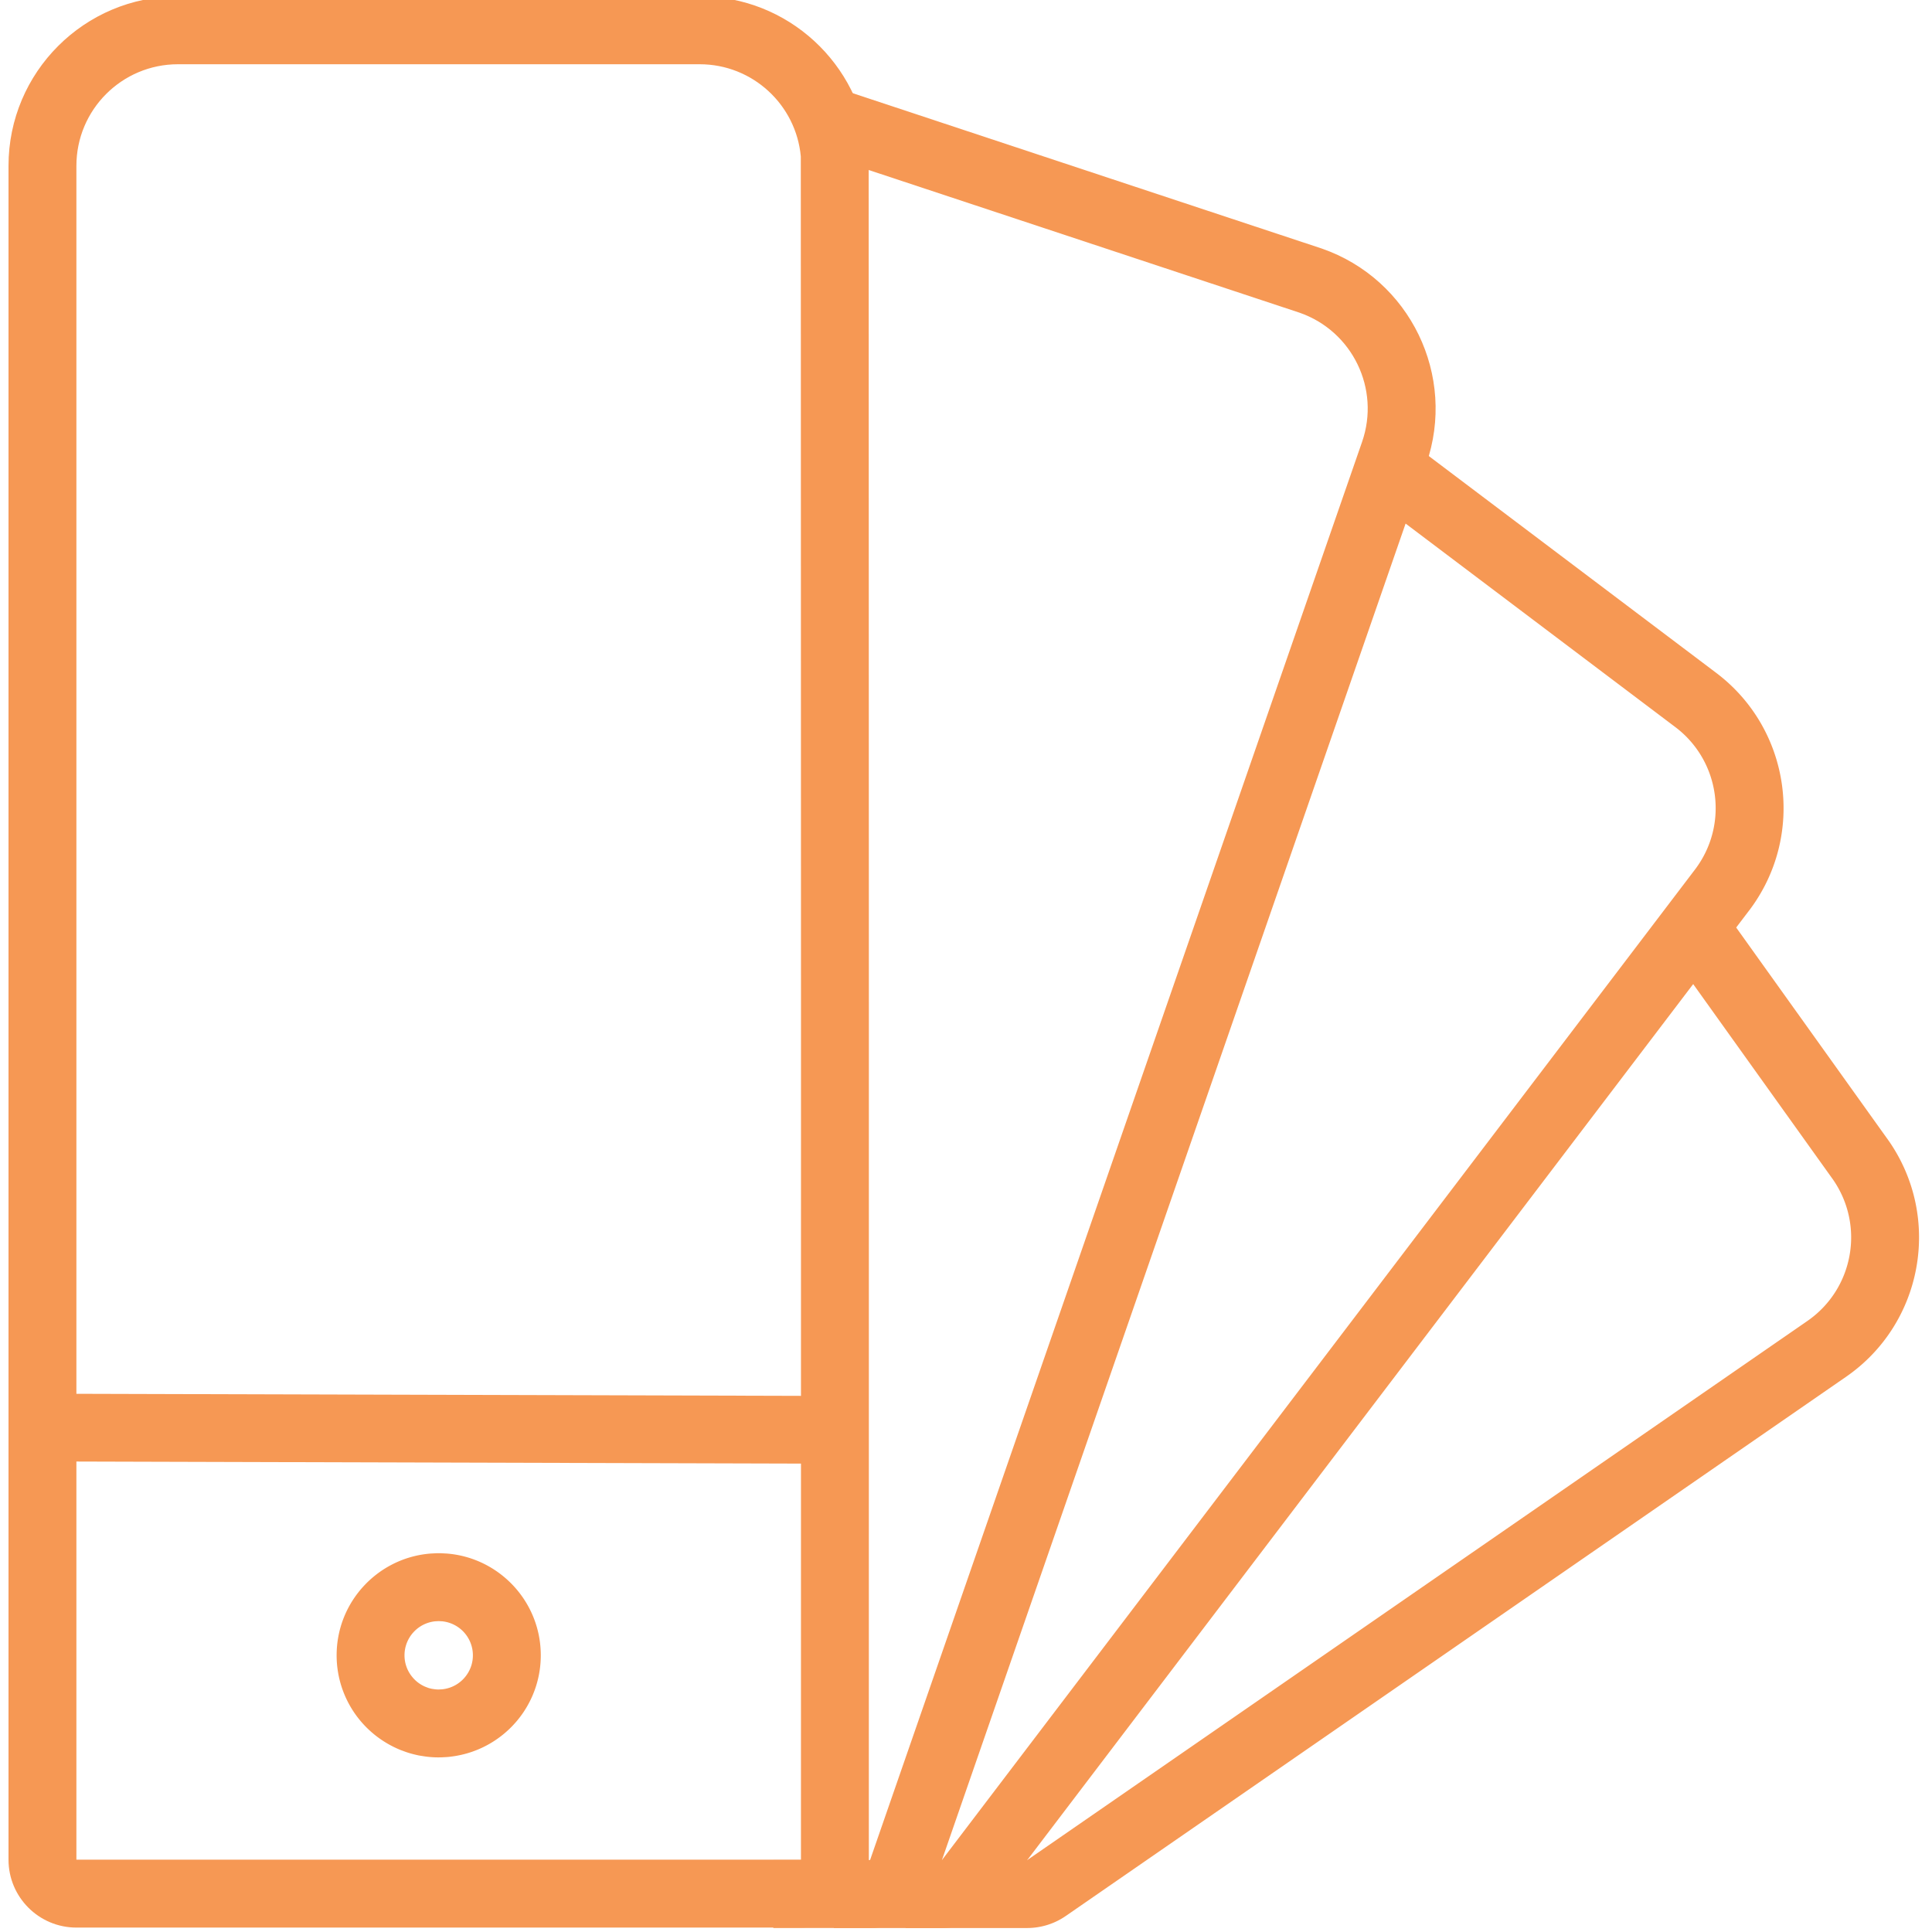
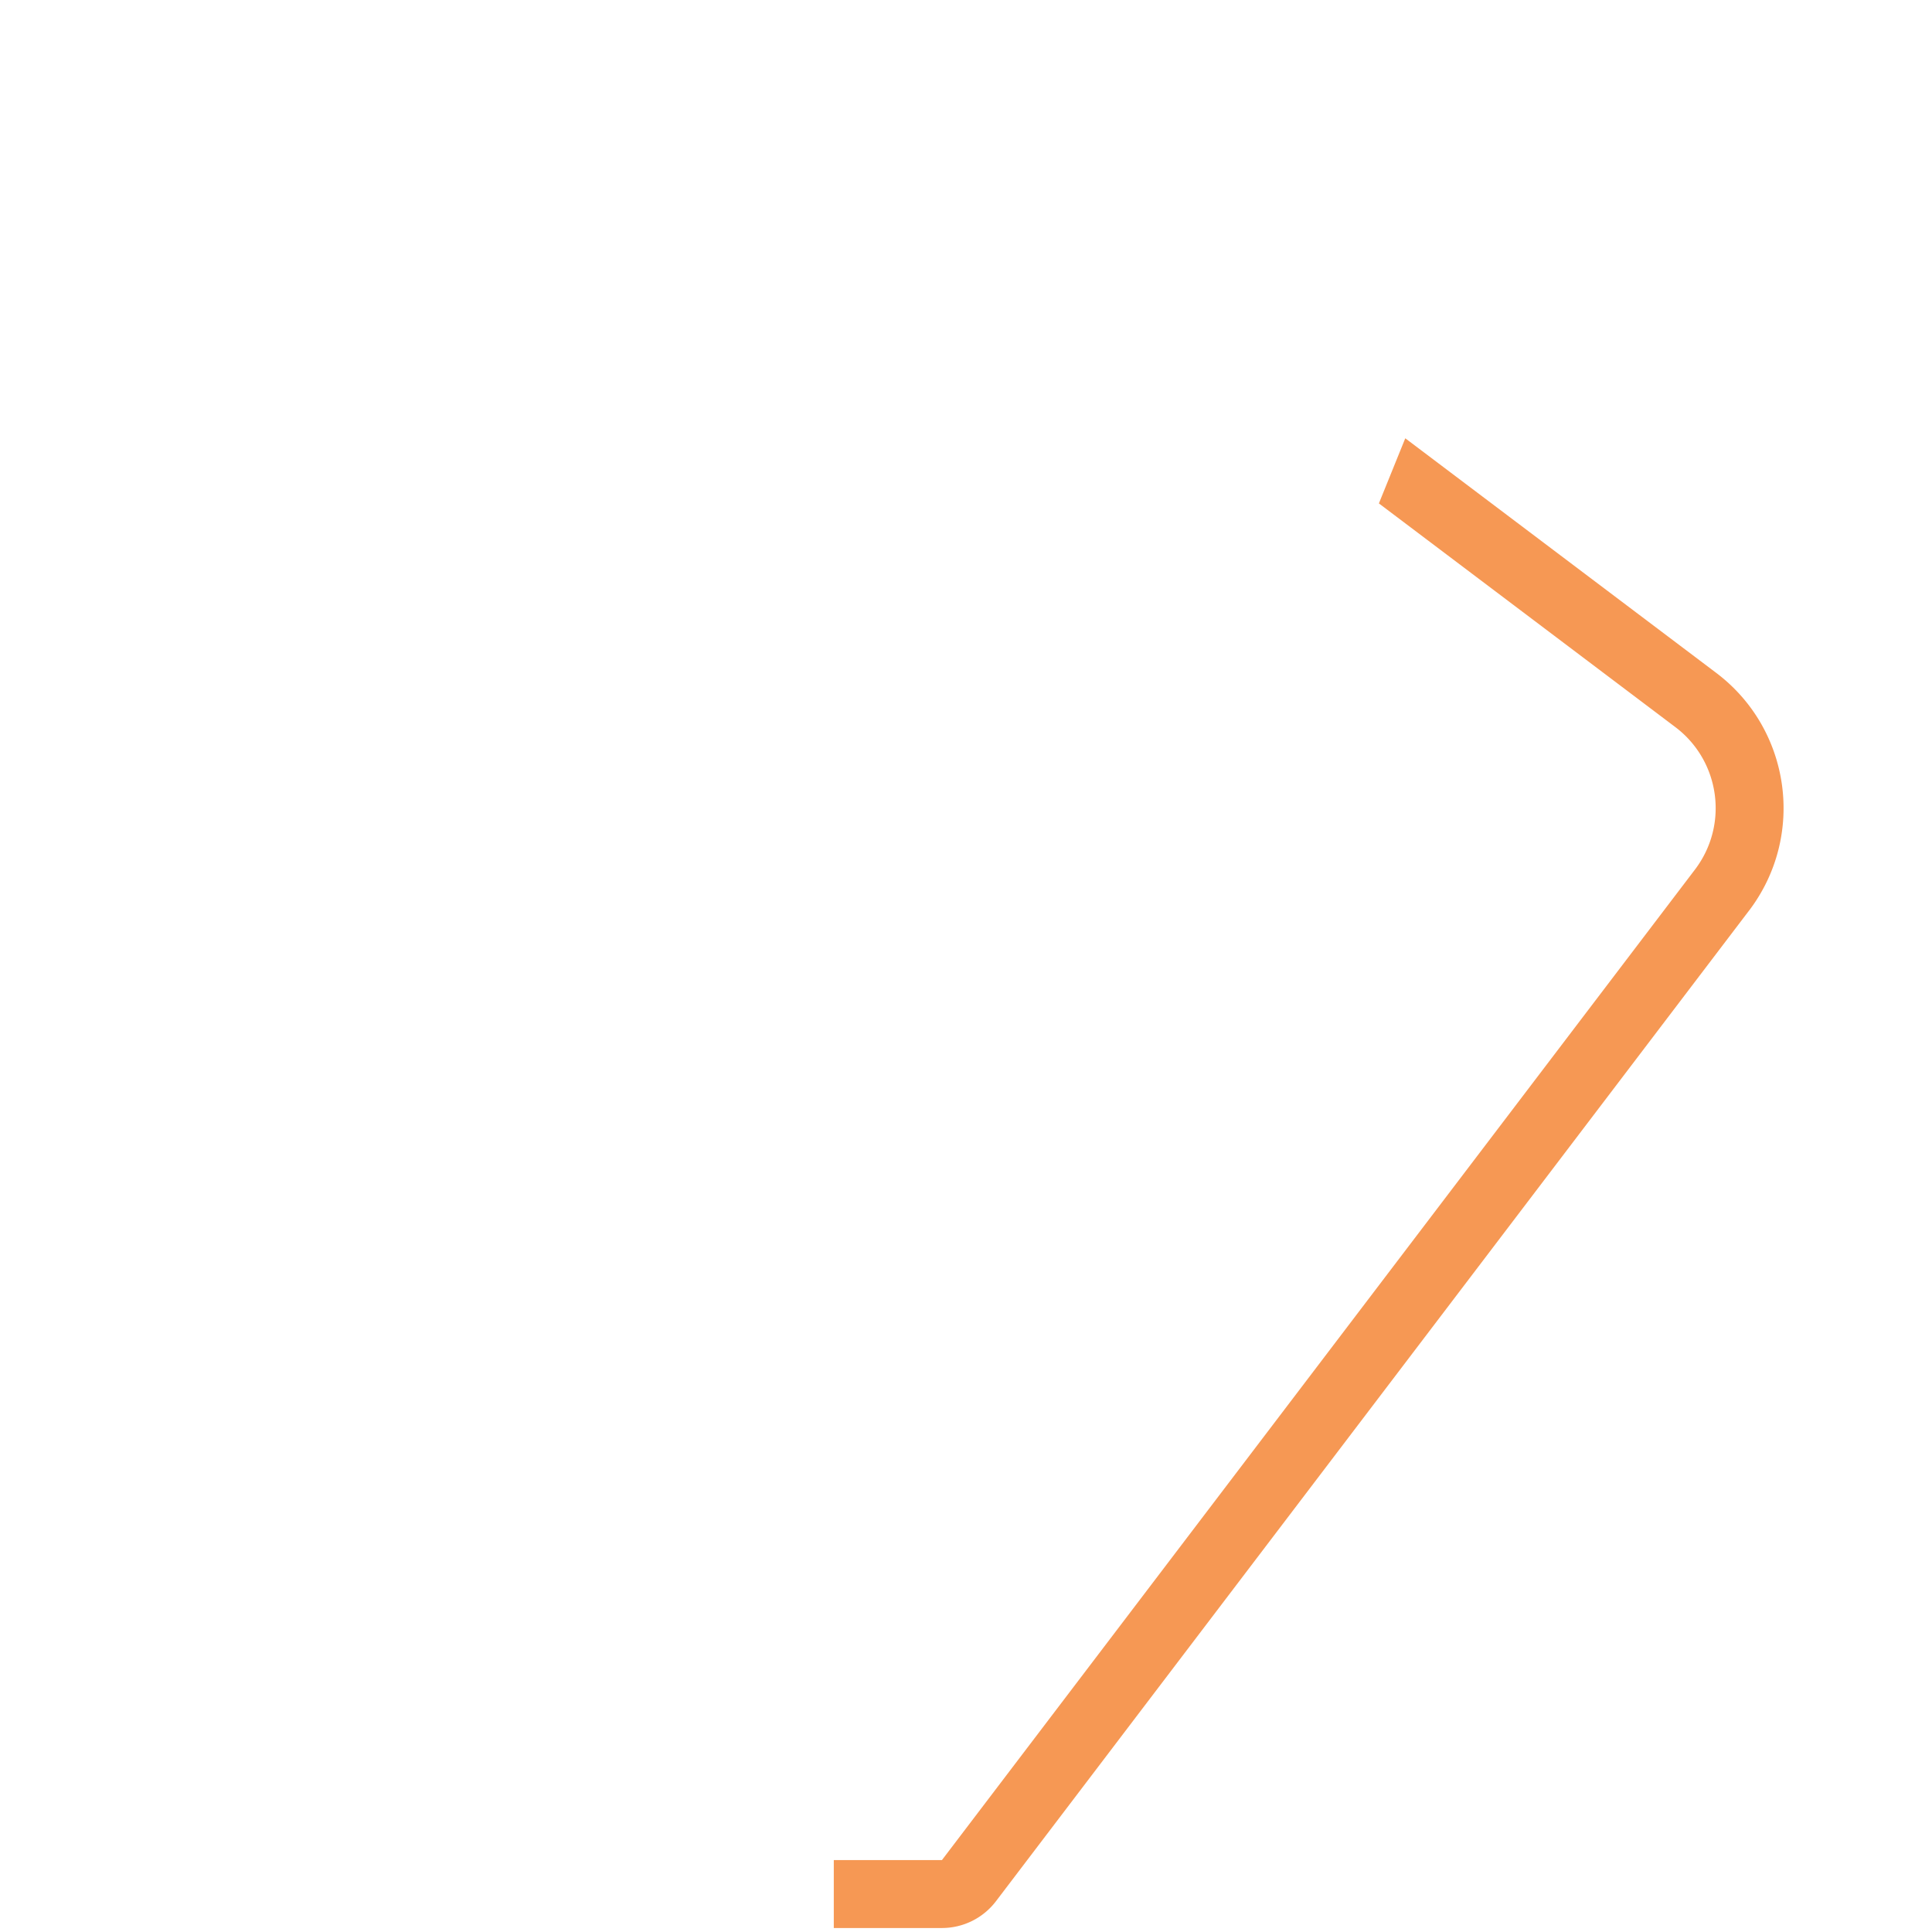
<svg xmlns="http://www.w3.org/2000/svg" version="1.1" width="512" height="512" x="0" y="0" viewBox="0 0 510.018 510.018" style="enable-background:new 0 0 512 512" xml:space="preserve" class="">
  <g>
-     <path fill-rule="evenodd" d="m229.371 267.925-.05-226.645c0-.541-.03-1.093-.08-1.634C227.155 16.88 208.009-.962 184.703-.962H46.986c-24.712 0-44.74 20.028-44.74 44.74v447.15c0 9.899 8.033 17.922 17.922 17.922H211.44c9.899 0 17.921-8.023 17.921-17.922zm-17.921 0L211.4 41.29c-1.254-13.638-12.727-24.33-26.697-24.33H46.986c-14.813 0-26.818 12.005-26.818 26.817v447.151H211.44z" clip-rule="evenodd" fill="#f69854" opacity="1" data-original="#000000" />
-     <path fill-rule="evenodd" d="M119.04 463.721c-.462.07-.933.111-1.404.131l-.923.05a24.735 24.735 0 0 1-3.64-.12c-.3-.03-.592-.07-.893-.11l-.892-.141c-.302-.04-.602-.09-.892-.151a31.736 31.736 0 0 1-2.598-.672c-.28-.09-.562-.181-.832-.282l-.832-.31c-.281-.1-.552-.201-.822-.322a27.11 27.11 0 0 1-10.29-7.672 26.894 26.894 0 0 1-6.157-17.15c0-13.95 10.62-25.434 24.21-26.807.3-.03.601-.06.912-.07l.922-.05c.602-.03 1.204-.03 1.805 0l.923.05c.3.01.612.04.912.07 13.58 1.373 24.21 12.857 24.21 26.807 0 5.566-1.695 10.741-4.573 15.024-4.274 6.35-11.183 10.772-19.147 11.725zm-4.153-35.723a9.022 9.022 0 0 0-8.103 8.976 8.94 8.94 0 0 0 2.066 5.737 8.888 8.888 0 0 0 3.45 2.577l.822.312c.291.08.572.16.872.22l.892.13a7 7 0 0 0 .923.05l.922-.05.161-.02a8.985 8.985 0 0 0 6.409-3.93 8.905 8.905 0 0 0 1.534-5.025 9.022 9.022 0 0 0-8.103-8.976l-.922-.05zM14.978 385.809l203.134.576.127-17.88-203.132-.577zM239.064 491.037h32.106l205.896-142.283c12.202-8.4 15.274-25.092 6.873-37.294l-42.562-59.503 13.39-12.082c10.256 14.337 43.788 61.229 43.928 61.419 14.018 20.343 8.89 48.209-11.434 62.206L281.356 505.782a17.906 17.906 0 0 1-10.186 3.183h-32.106z" clip-rule="evenodd" fill="#f69854" opacity="1" data-original="#000000" />
    <path fill-rule="evenodd" d="M230.723 491.037h17.929l198.832-261.538c8.929-11.813 6.595-28.624-5.218-37.554l-78.26-59.053 6.964-17.191 82.111 61.947c19.705 14.896 23.596 42.95 8.7 62.666l-.03.03L262.92 501.892a17.922 17.922 0 0 1-14.277 7.073h-28.535v-17.928z" clip-rule="evenodd" fill="#f69854" opacity="1" data-original="#000000" />
-     <path fill-rule="evenodd" d="m204.144 491.037 25.541-.01 129.88-374.369c4.86-13.988-2.543-29.273-16.531-34.12L218.36 41.251l1.855-18.268c30.23 10.006 128.505 42.552 128.695 42.622 23.345 8.101 35.687 33.592 27.586 56.928l-129.83 374.229c-2.545 7.323-9.44 12.221-16.982 12.201h-25.54z" clip-rule="evenodd" fill="#f69854" opacity="1" data-original="#000000" />
  </g>
</svg>